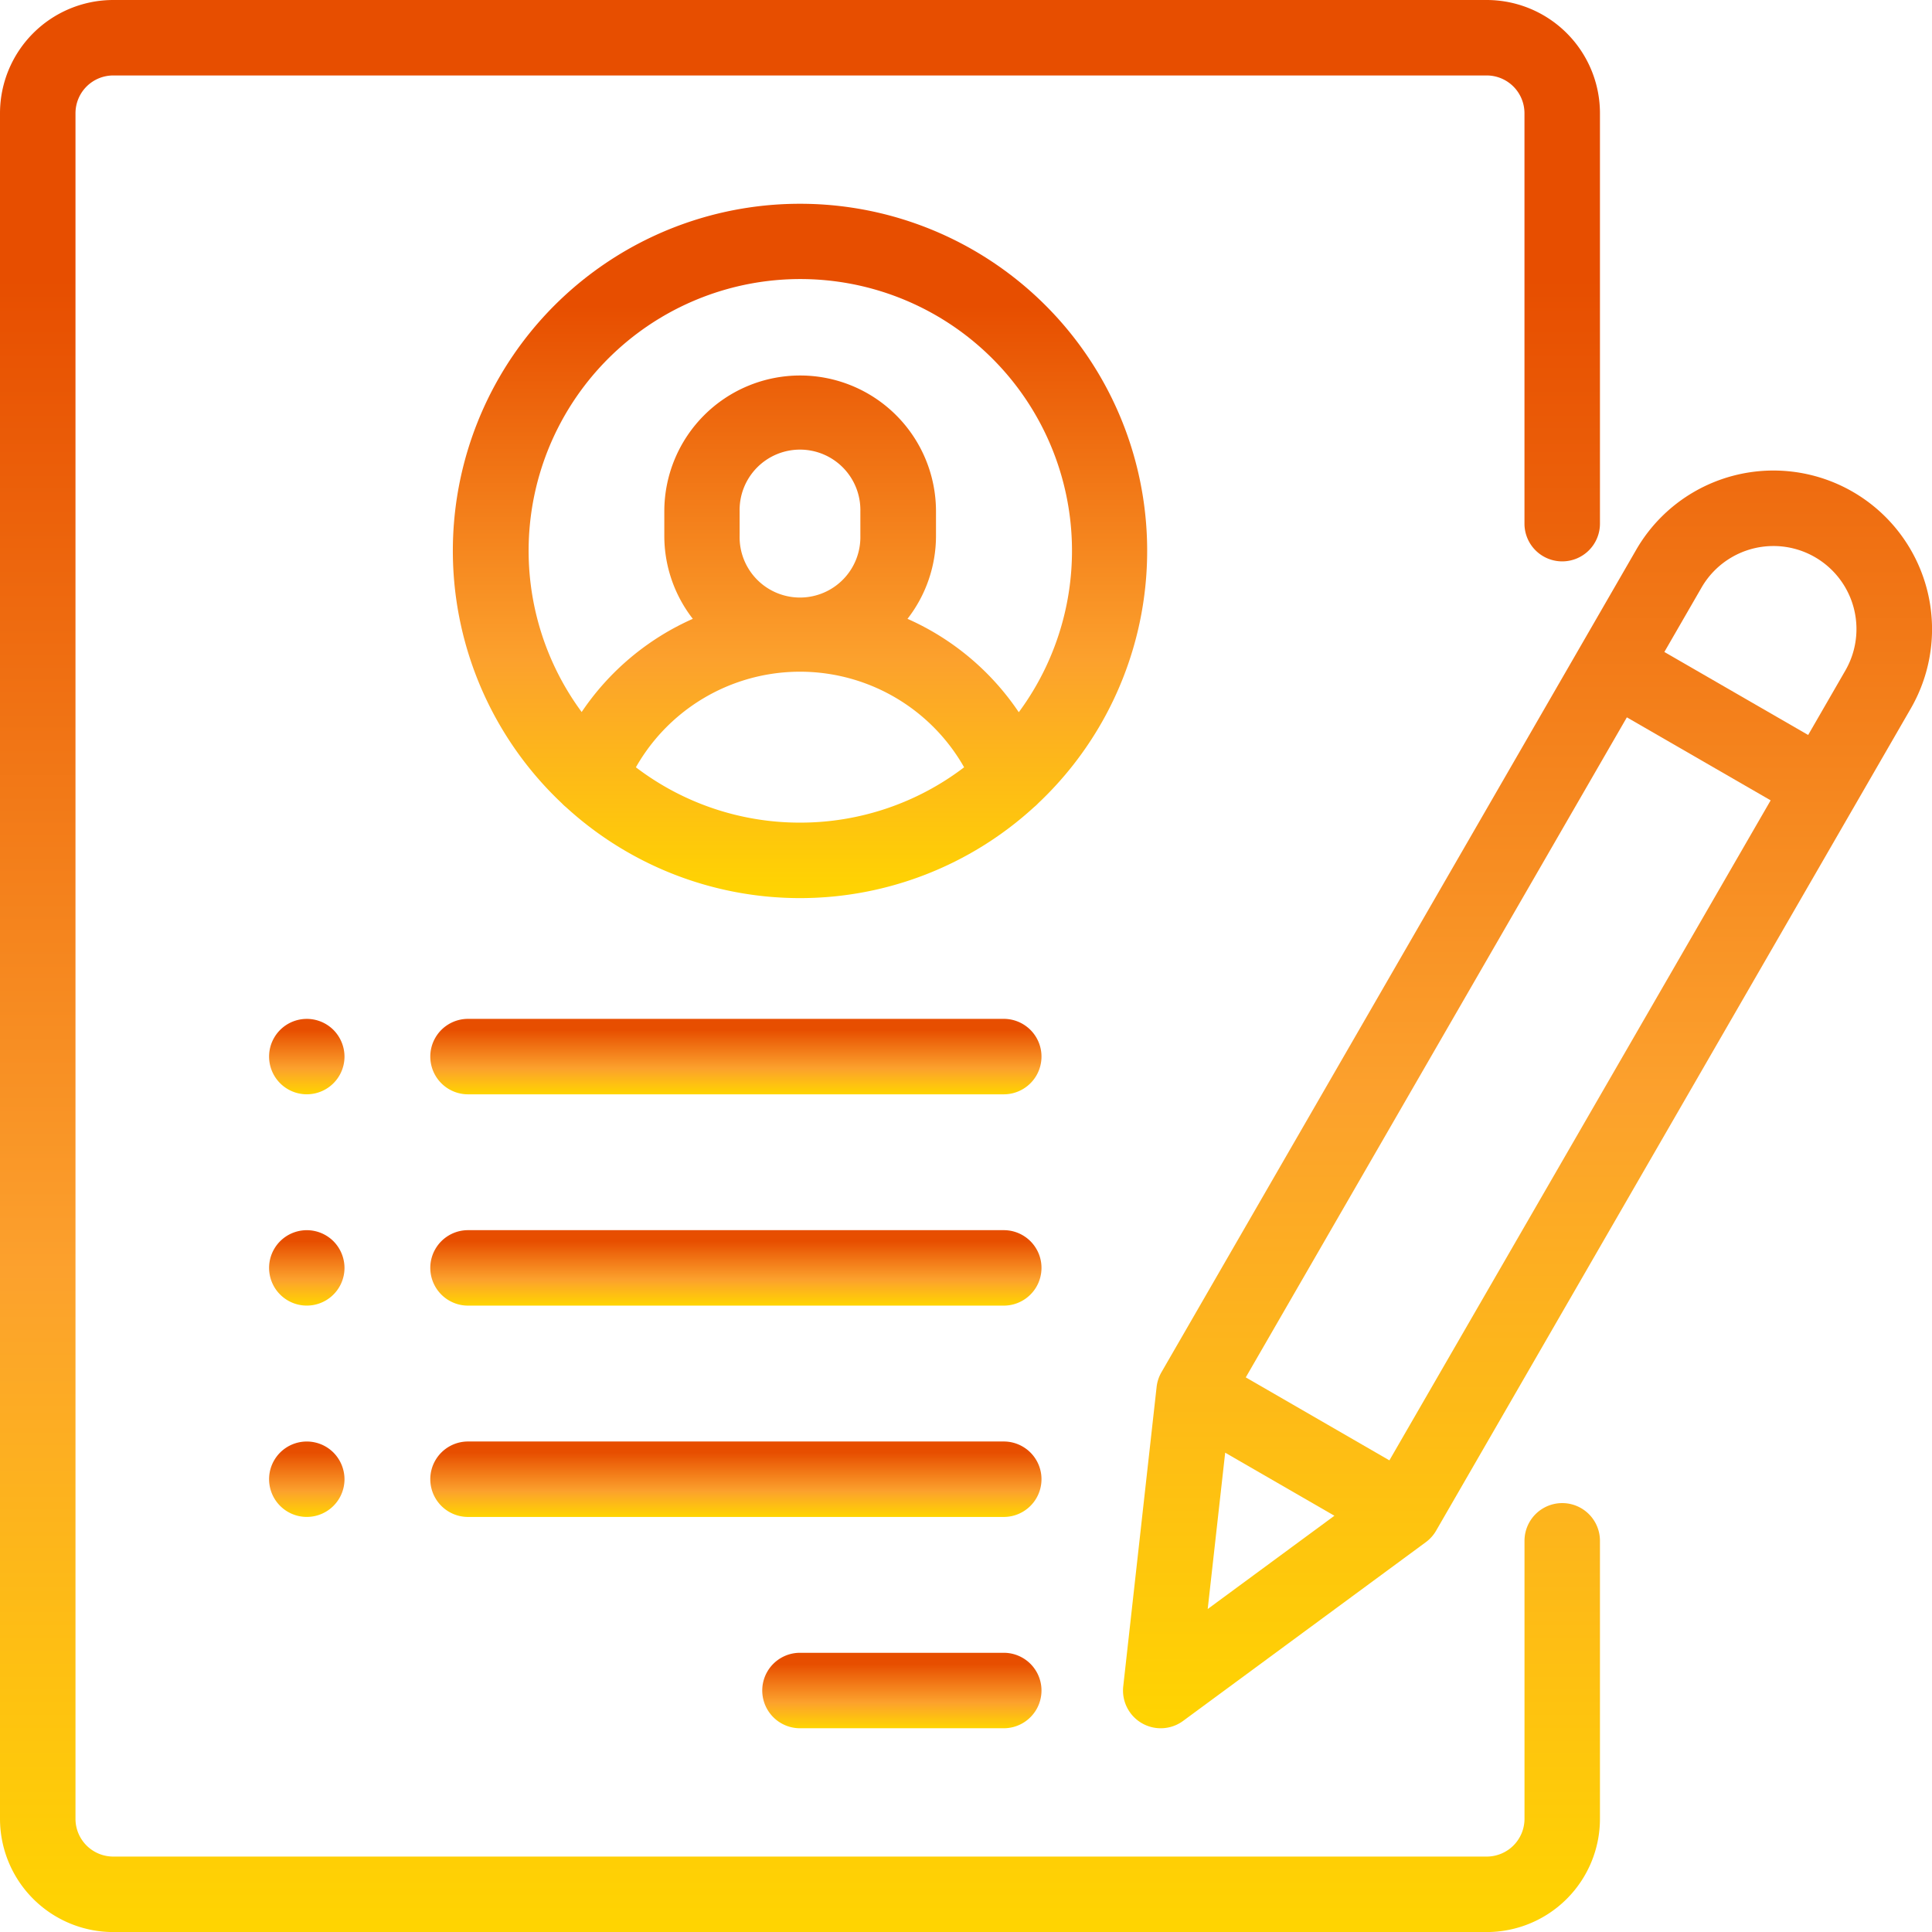
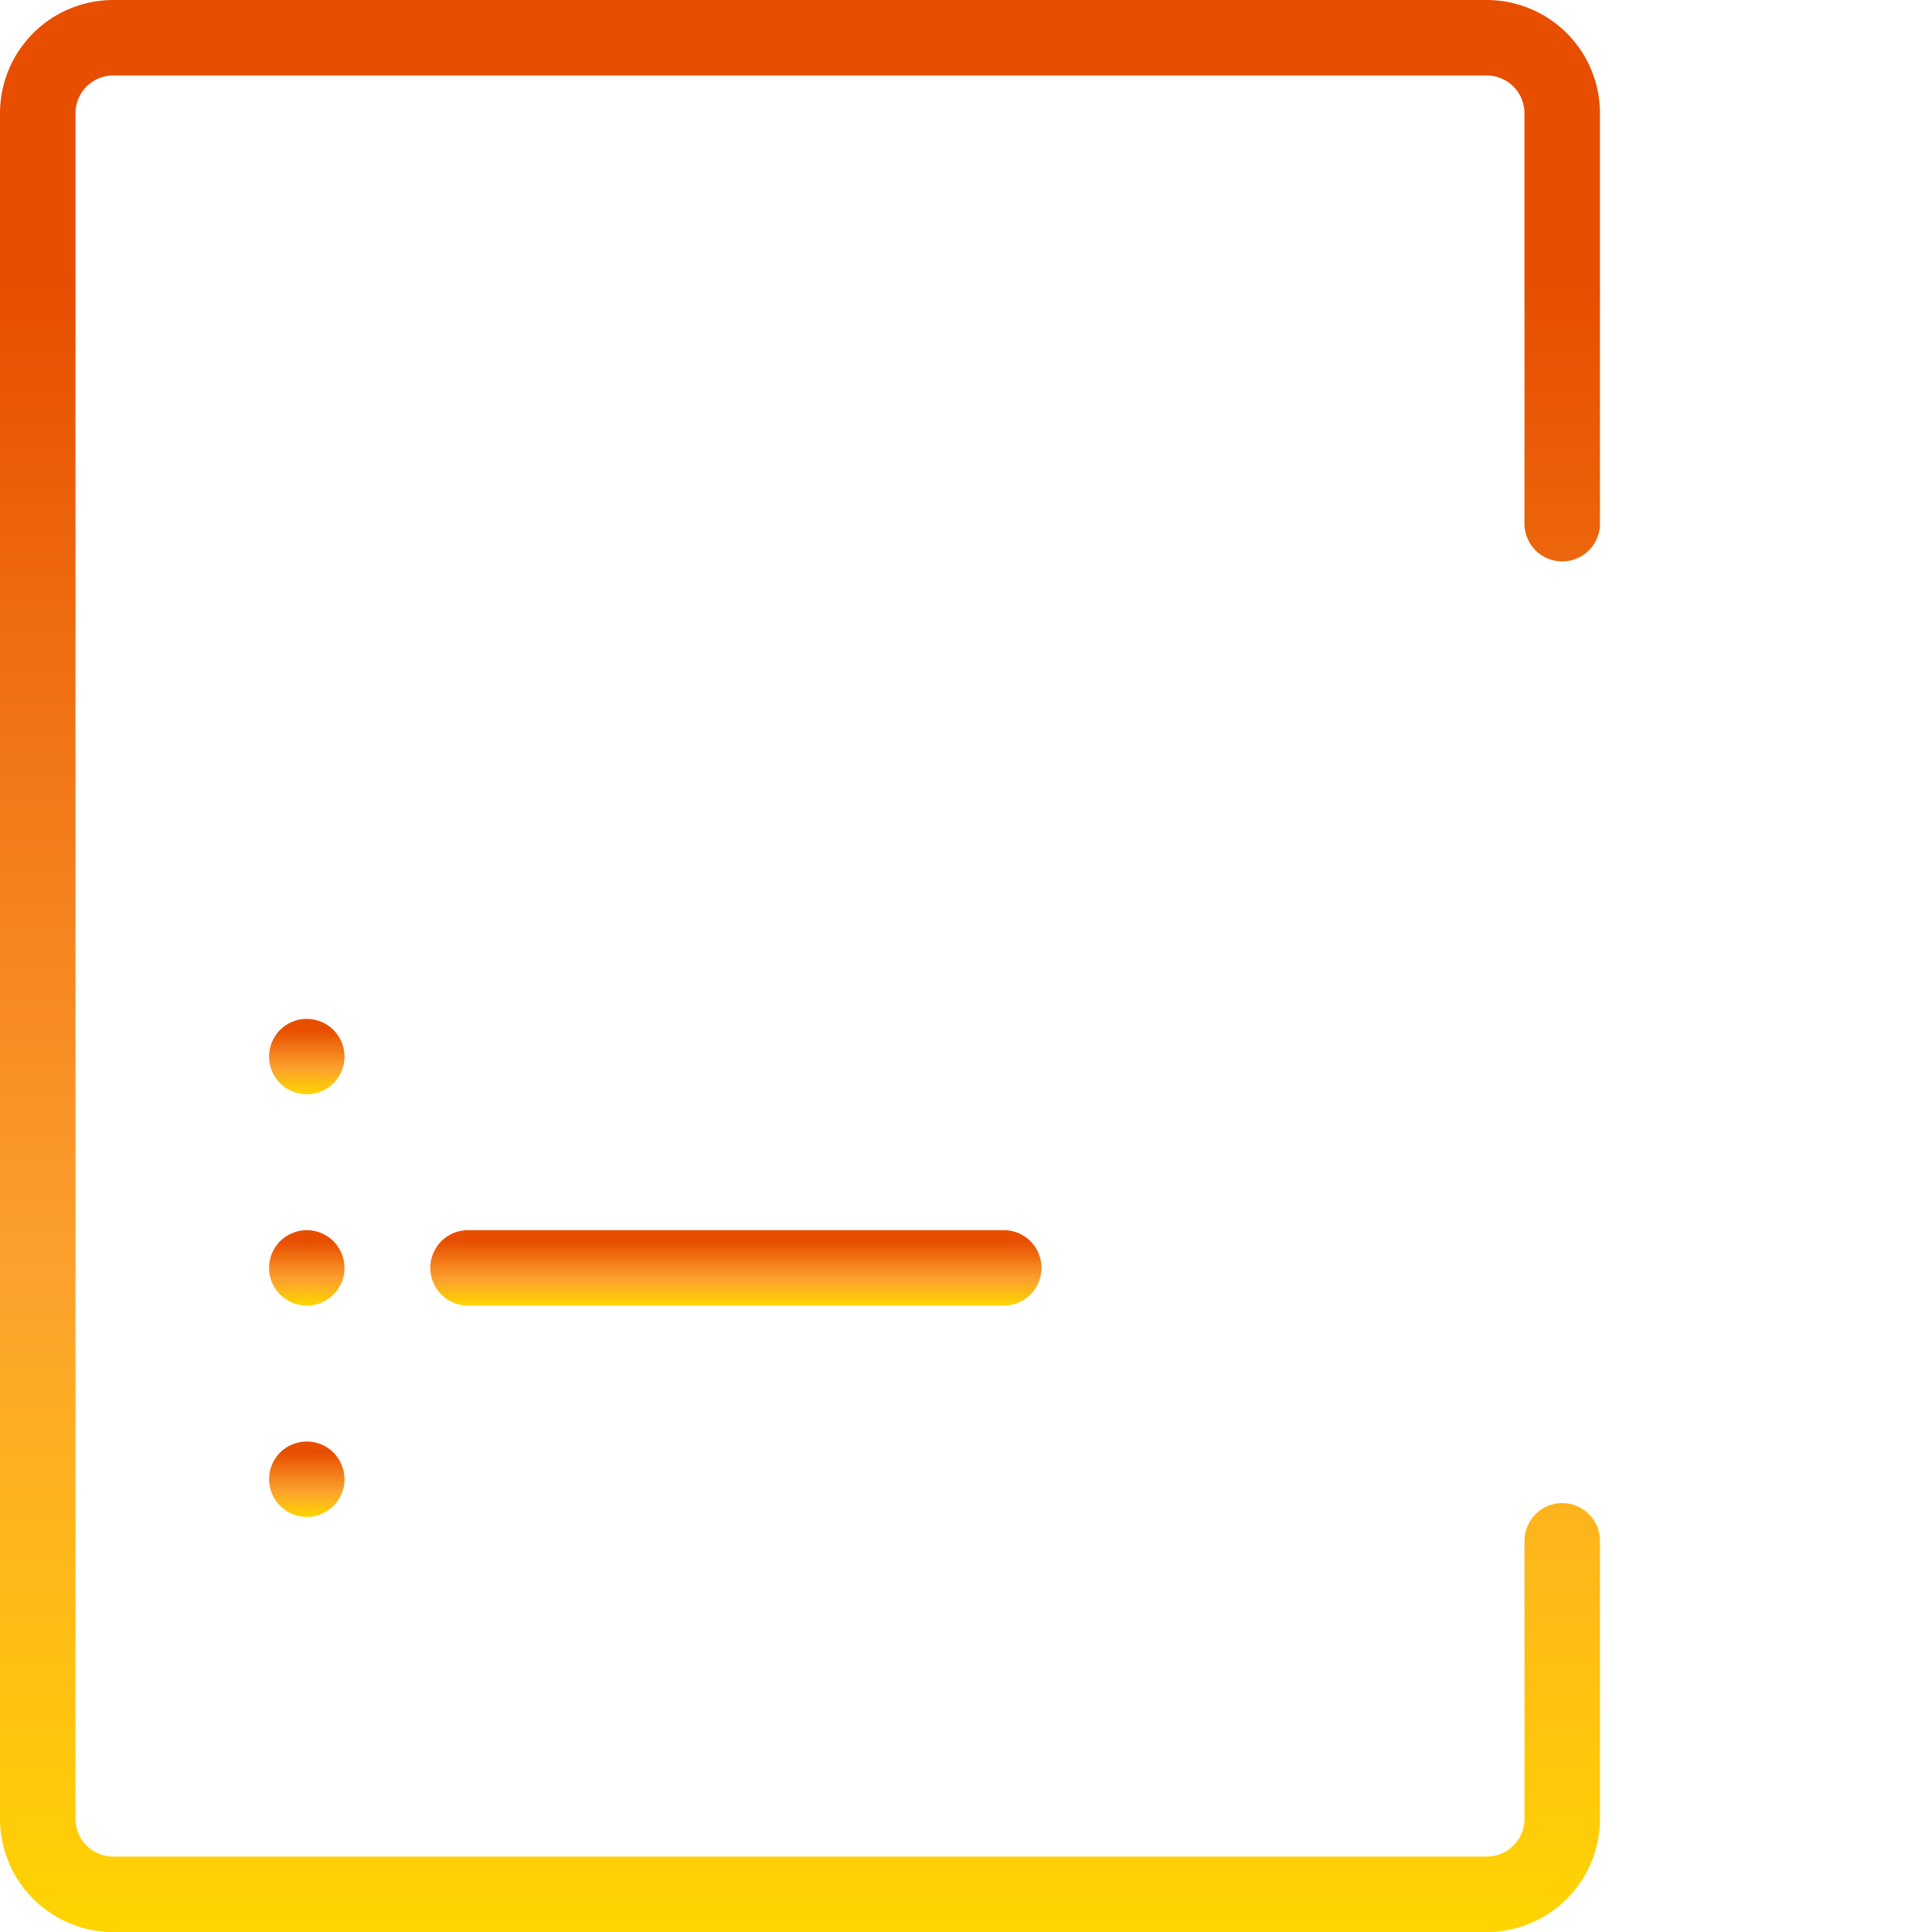
<svg xmlns="http://www.w3.org/2000/svg" width="67.798" height="67.8" viewBox="0 0 67.798 67.8">
  <defs>
    <linearGradient id="linear-gradient" x1="0.5" x2="0.5" y2="1" gradientUnits="objectBoundingBox">
      <stop offset="0.147" stop-color="#e74e00" />
      <stop offset="0.657" stop-color="#fca12d" />
      <stop offset="1" stop-color="#ffd500" />
    </linearGradient>
  </defs>
  <g id="resume" transform="translate(-0.007)">
    <g id="Groupe_159" data-name="Groupe 159" transform="translate(0.007)">
      <g id="Groupe_158" data-name="Groupe 158">
        <path id="Tracé_159" data-name="Tracé 159" d="M54.829,19.7a1.324,1.324,0,0,0,1.324-1.324V3.973A3.977,3.977,0,0,0,52.181,0H3.98A3.977,3.977,0,0,0,.007,3.973V63.827A3.977,3.977,0,0,0,3.98,67.8h48.2a3.977,3.977,0,0,0,3.973-3.973V54.071a1.324,1.324,0,0,0-2.648,0v9.756a1.326,1.326,0,0,1-1.324,1.324H3.98a1.326,1.326,0,0,1-1.324-1.324V3.973A1.326,1.326,0,0,1,3.98,2.648h48.2a1.326,1.326,0,0,1,1.324,1.324v14.4A1.324,1.324,0,0,0,54.829,19.7Z" transform="translate(-0.007)" fill="url(#linear-gradient)" />
      </g>
    </g>
    <g id="Groupe_161" data-name="Groupe 161" transform="translate(15.898 7.151)">
      <g id="Groupe_160" data-name="Groupe 160">
-         <path id="Tracé_160" data-name="Tracé 160" d="M132.19,54a12.177,12.177,0,0,0-8.358,21.038,1.309,1.309,0,0,0,.142.132,12.16,12.16,0,0,0,16.432,0,1.32,1.32,0,0,0,.142-.132A12.177,12.177,0,0,0,132.19,54Zm0,21.717a9.483,9.483,0,0,1-5.759-1.942,6.621,6.621,0,0,1,11.518,0A9.484,9.484,0,0,1,132.19,75.717Zm-2.119-10.064v-.861a2.119,2.119,0,1,1,4.237,0v.861a2.119,2.119,0,1,1-4.237,0Zm9.791,6.182a9.187,9.187,0,0,0-3.9-3.27,4.742,4.742,0,0,0,1-2.911v-.861a4.767,4.767,0,1,0-9.534,0v.861a4.742,4.742,0,0,0,1,2.911,9.187,9.187,0,0,0-3.9,3.27,9.534,9.534,0,1,1,15.345,0Z" transform="translate(-120.007 -54)" fill="url(#linear-gradient)" />
-       </g>
+         </g>
    </g>
    <g id="Groupe_163" data-name="Groupe 163" transform="translate(26.756 58)">
      <g id="Groupe_162" data-name="Groupe 162">
-         <path id="Tracé_161" data-name="Tracé 161" d="M210.482,438h-7.151a1.324,1.324,0,1,0,0,2.648h7.151a1.324,1.324,0,1,0,0-2.648Z" transform="translate(-202.007 -438)" fill="url(#linear-gradient)" />
-       </g>
+         </g>
    </g>
    <g id="Groupe_165" data-name="Groupe 165" transform="translate(15.103 50.585)">
      <g id="Groupe_164" data-name="Groupe 164">
-         <path id="Tracé_162" data-name="Tracé 162" d="M134.135,382h-18.8a1.324,1.324,0,1,0,0,2.648h18.8a1.324,1.324,0,1,0,0-2.648Z" transform="translate(-114.007 -382)" fill="url(#linear-gradient)" />
-       </g>
+         </g>
    </g>
    <g id="Groupe_167" data-name="Groupe 167" transform="translate(15.103 43.169)">
      <g id="Groupe_166" data-name="Groupe 166">
        <path id="Tracé_163" data-name="Tracé 163" d="M134.135,326h-18.8a1.324,1.324,0,0,0,0,2.648h18.8a1.324,1.324,0,0,0,0-2.648Z" transform="translate(-114.007 -326)" fill="url(#linear-gradient)" />
      </g>
    </g>
    <g id="Groupe_169" data-name="Groupe 169" transform="translate(9.446 35.754)">
      <g id="Groupe_168" data-name="Groupe 168">
        <path id="Tracé_164" data-name="Tracé 164" d="M73.549,270.388a1.323,1.323,0,1,0,.388.936A1.335,1.335,0,0,0,73.549,270.388Z" transform="translate(-71.287 -270)" fill="url(#linear-gradient)" />
      </g>
    </g>
    <g id="Groupe_171" data-name="Groupe 171" transform="translate(9.446 43.169)">
      <g id="Groupe_170" data-name="Groupe 170">
        <path id="Tracé_165" data-name="Tracé 165" d="M73.549,326.388a1.323,1.323,0,1,0,.388.936A1.337,1.337,0,0,0,73.549,326.388Z" transform="translate(-71.287 -326)" fill="url(#linear-gradient)" />
      </g>
    </g>
    <g id="Groupe_173" data-name="Groupe 173" transform="translate(9.446 50.585)">
      <g id="Groupe_172" data-name="Groupe 172">
        <path id="Tracé_166" data-name="Tracé 166" d="M73.549,382.388a1.323,1.323,0,1,0,.388.936A1.337,1.337,0,0,0,73.549,382.388Z" transform="translate(-71.287 -382)" fill="url(#linear-gradient)" />
      </g>
    </g>
    <g id="Groupe_175" data-name="Groupe 175" transform="translate(15.103 35.754)">
      <g id="Groupe_174" data-name="Groupe 174">
-         <path id="Tracé_167" data-name="Tracé 167" d="M134.135,270h-18.8a1.324,1.324,0,1,0,0,2.648h18.8a1.324,1.324,0,1,0,0-2.648Z" transform="translate(-114.007 -270)" fill="url(#linear-gradient)" />
-       </g>
+         </g>
    </g>
    <g id="Groupe_177" data-name="Groupe 177" transform="translate(39.413 16.51)">
      <g id="Groupe_176" data-name="Groupe 176">
-         <path id="Tracé_168" data-name="Tracé 168" d="M323.2,125.423a5.562,5.562,0,0,0-7.6,2.036L298.94,156.321a1.327,1.327,0,0,0-.169.515L297.6,167.343a1.324,1.324,0,0,0,2.1,1.213l8.513-6.269a1.322,1.322,0,0,0,.362-.4l16.664-28.863A5.568,5.568,0,0,0,323.2,125.423Zm-22.636,39.206.613-5.486,3.833,2.213Zm6.376-5.217L301.9,156.5l13.373-23.162,5.046,2.913Zm16-27.716-1.305,2.261-5.046-2.913,1.305-2.261a2.913,2.913,0,0,1,5.046,2.913Z" transform="translate(-297.589 -124.675)" fill="url(#linear-gradient)" />
-       </g>
+         </g>
    </g>
  </g>
</svg>